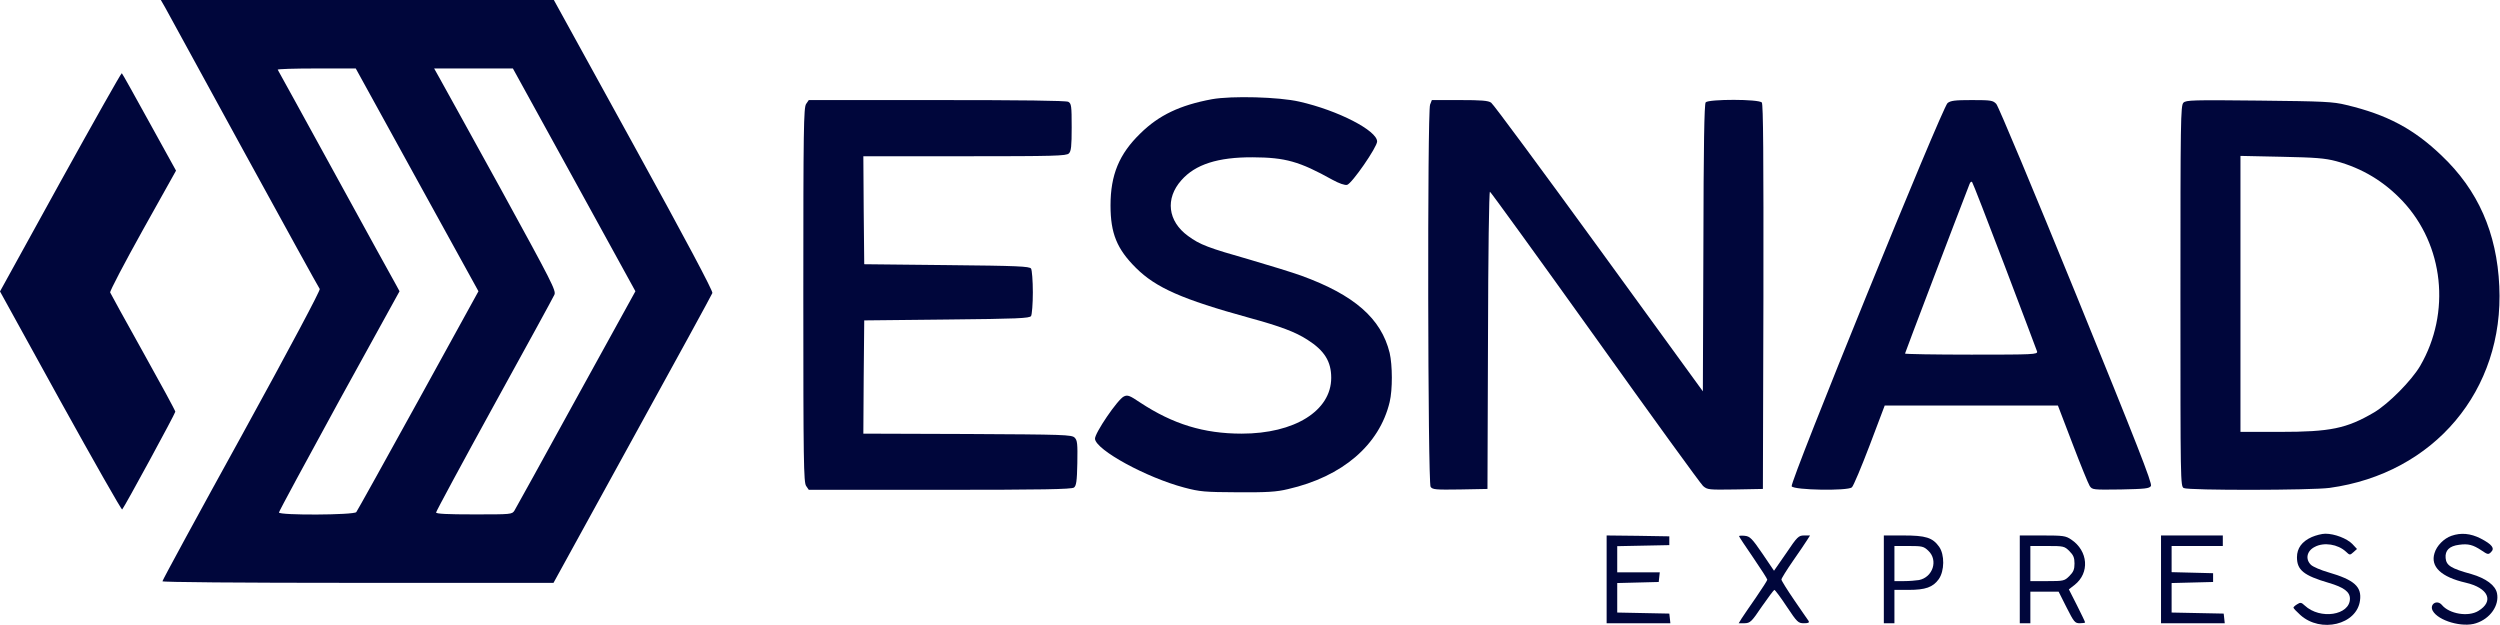
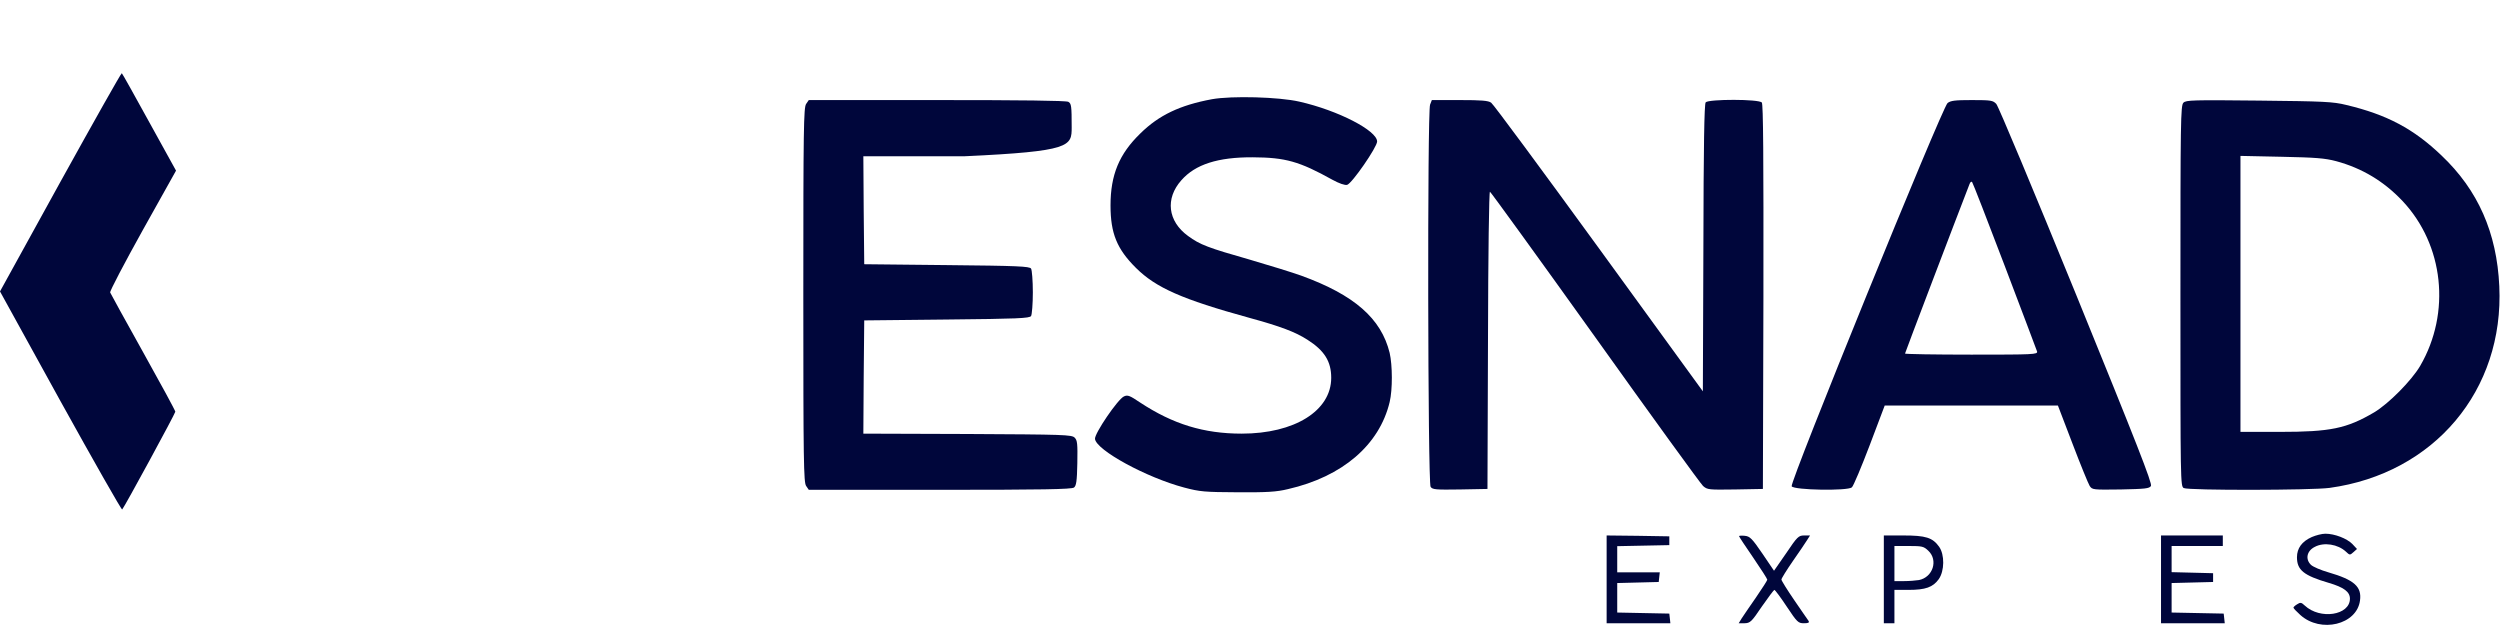
<svg xmlns="http://www.w3.org/2000/svg" width="248" height="62" viewBox="0 0 248 62" fill="none">
  <g clip-path="url(#clip0_2_1485)">
-     <path d="M16.376 0.731C16.603 1.149 20.106 7.558 24.169 14.978C28.233 22.397 31.631 28.562 31.718 28.666C31.806 28.771 28.846 34.344 23.994 43.174C19.651 51.045 16.113 57.559 16.113 57.663C16.113 57.751 23.486 57.82 35.519 57.82H54.907L62.736 43.574C67.044 35.755 70.617 29.224 70.669 29.067C70.74 28.875 67.99 23.703 62.858 14.385L54.942 2.69264e-05H35.449H15.955L16.376 0.731ZM41.368 17.834L47.463 28.893L41.491 39.743C38.198 45.716 35.431 50.697 35.343 50.802C35.098 51.098 27.672 51.133 27.672 50.837C27.672 50.732 30.369 45.751 33.645 39.76L39.634 28.893L39.284 28.248C39.074 27.9 36.377 22.971 33.277 17.329C30.177 11.669 27.602 7.001 27.55 6.914C27.515 6.844 29.231 6.792 31.385 6.792H35.291L41.368 17.834ZM56.956 17.834L63.033 28.893L57.148 39.569C53.926 45.438 51.176 50.419 51.036 50.645C50.791 51.028 50.738 51.028 47.025 51.028C44.381 51.028 43.26 50.976 43.26 50.837C43.26 50.732 45.852 45.925 49.022 40.161C52.192 34.413 54.889 29.485 54.994 29.241C55.187 28.84 54.767 28.039 49.653 18.704C46.587 13.166 43.873 8.203 43.575 7.698L43.067 6.792H46.973H50.879L56.956 17.834Z" fill="#00063B" />
    <path d="M5.99 18.043L0 28.91L5.99 39.778C9.3 45.751 12.05 50.593 12.12 50.541C12.33 50.331 17.392 41.014 17.392 40.84C17.392 40.735 15.955 38.088 14.204 34.953C12.453 31.819 10.981 29.137 10.929 29.015C10.876 28.893 12.33 26.124 14.151 22.849L17.462 16.928L14.817 12.139C13.363 9.492 12.137 7.297 12.085 7.262C12.032 7.21 9.3 12.069 5.99 18.043Z" fill="#00063B" />
    <path d="M120.235 9.84C117.047 10.432 114.963 11.425 113.124 13.236C111.022 15.274 110.164 17.346 110.164 20.376C110.164 23.145 110.794 24.695 112.686 26.576C114.665 28.544 117.275 29.694 123.913 31.523C127.03 32.376 128.501 32.933 129.692 33.699C131.391 34.779 132.057 35.859 132.057 37.479C132.057 40.753 128.414 43.017 123.177 43.017C119.411 43.017 116.364 42.076 113.106 39.934C112.073 39.238 111.863 39.151 111.495 39.325C110.882 39.603 108.57 42.999 108.623 43.539C108.745 44.654 113.719 47.371 117.467 48.364C119.044 48.782 119.481 48.816 122.774 48.834C125.681 48.851 126.627 48.799 127.766 48.52C133.178 47.284 136.838 44.132 137.854 39.882C138.152 38.645 138.134 36.225 137.854 35.006C137.013 31.592 134.351 29.258 129.079 27.343C128.256 27.047 125.962 26.333 123.983 25.758C119.884 24.591 119.026 24.277 117.853 23.407C115.839 21.944 115.576 19.697 117.187 17.886C118.571 16.301 120.83 15.587 124.263 15.604C127.52 15.622 128.887 16.005 132.179 17.834C132.845 18.199 133.405 18.391 133.633 18.339C134.106 18.217 136.61 14.594 136.61 14.037C136.61 12.957 132.74 10.954 128.904 10.084C126.872 9.613 122.196 9.492 120.235 9.84Z" fill="#00063B" />
-     <path d="M79.969 10.31C79.724 10.658 79.689 12.748 79.689 29.258C79.689 45.769 79.724 47.858 79.969 48.207L80.232 48.59H93.245C103.368 48.59 106.311 48.538 106.538 48.364C106.766 48.189 106.836 47.754 106.871 45.943C106.906 44.01 106.871 43.679 106.608 43.417C106.328 43.121 105.558 43.104 95.977 43.052L85.644 43.017L85.679 37.392L85.732 31.784L93.928 31.697C100.951 31.627 102.142 31.575 102.282 31.348C102.37 31.209 102.458 30.147 102.458 28.997C102.458 27.848 102.37 26.785 102.282 26.646C102.142 26.42 100.951 26.367 93.928 26.298L85.732 26.211L85.679 20.847L85.644 15.5H95.697C104.612 15.5 105.785 15.465 106.03 15.221C106.258 15.012 106.311 14.507 106.311 12.626C106.311 10.484 106.276 10.275 105.978 10.101C105.75 9.979 101.354 9.927 92.93 9.927H80.232L79.969 10.31Z" fill="#00063B" />
+     <path d="M79.969 10.31C79.724 10.658 79.689 12.748 79.689 29.258C79.689 45.769 79.724 47.858 79.969 48.207L80.232 48.59H93.245C103.368 48.59 106.311 48.538 106.538 48.364C106.766 48.189 106.836 47.754 106.871 45.943C106.906 44.01 106.871 43.679 106.608 43.417C106.328 43.121 105.558 43.104 95.977 43.052L85.644 43.017L85.679 37.392L85.732 31.784L93.928 31.697C100.951 31.627 102.142 31.575 102.282 31.348C102.37 31.209 102.458 30.147 102.458 28.997C102.458 27.848 102.37 26.785 102.282 26.646C102.142 26.42 100.951 26.367 93.928 26.298L85.732 26.211L85.679 20.847L85.644 15.5H95.697C106.258 15.012 106.311 14.507 106.311 12.626C106.311 10.484 106.276 10.275 105.978 10.101C105.75 9.979 101.354 9.927 92.93 9.927H80.232L79.969 10.31Z" fill="#00063B" />
    <path d="M141.864 10.38C141.584 11.094 141.637 47.928 141.917 48.294C142.11 48.572 142.442 48.59 144.842 48.555L147.557 48.503L147.609 33.734C147.627 25.096 147.714 18.983 147.802 19.018C147.889 19.053 152.583 25.532 158.24 33.438C163.88 41.345 168.696 47.98 168.941 48.207C169.379 48.59 169.502 48.59 172.129 48.555L174.879 48.503L174.931 29.45C174.949 15.517 174.914 10.345 174.773 10.171C174.493 9.822 169.484 9.822 169.204 10.153C169.064 10.328 168.994 14.455 168.976 24.608L168.924 38.82L158.608 24.626C152.933 16.824 148.135 10.328 147.924 10.188C147.644 9.979 146.944 9.927 144.807 9.927H142.04L141.864 10.38Z" fill="#00063B" />
    <path d="M193.198 10.223C192.655 10.676 177.506 47.893 177.733 48.242C177.978 48.625 183.285 48.712 183.706 48.346C183.863 48.207 184.651 46.326 185.474 44.166L186.963 40.23H195.563H204.145L205.598 44.027C206.386 46.099 207.157 47.98 207.297 48.207C207.56 48.59 207.612 48.59 210.38 48.555C212.779 48.503 213.217 48.468 213.374 48.207C213.532 47.98 211.938 43.94 205.984 29.311C201.815 19.088 198.242 10.537 198.032 10.31C197.699 9.962 197.524 9.927 195.615 9.927C193.934 9.927 193.513 9.979 193.198 10.223ZM198.873 26.385C200.589 30.895 202.025 34.71 202.078 34.866C202.148 35.162 201.763 35.18 195.563 35.18C191.937 35.18 188.977 35.127 188.977 35.075C188.977 35.006 194.039 21.7 195.387 18.234C195.458 18.06 195.563 17.973 195.633 18.06C195.703 18.13 197.156 21.874 198.873 26.385Z" fill="#00063B" />
    <path d="M216.597 10.188C216.317 10.45 216.299 11.982 216.299 29.346C216.299 47.841 216.299 48.242 216.632 48.416C217.105 48.66 229.33 48.642 231.099 48.398C241.467 46.97 248.42 38.715 247.93 28.388C247.685 23.093 245.828 18.861 242.185 15.413C239.435 12.783 236.791 11.373 232.763 10.415C231.432 10.084 230.556 10.049 224.076 9.979C217.525 9.91 216.86 9.927 216.597 10.188ZM231.747 15.988C234.321 16.684 236.493 17.991 238.332 19.941C242.43 24.295 243.148 31.017 240.083 36.294C239.225 37.757 236.948 40.056 235.512 40.91C232.78 42.512 231.186 42.843 226.16 42.843H222.254V29.154V15.465L226.335 15.552C229.715 15.622 230.626 15.692 231.747 15.988Z" fill="#00063B" />
    <path d="M229.33 53.275C228.349 53.71 227.859 54.389 227.859 55.278C227.859 56.549 228.524 57.089 231.011 57.82C232.5 58.256 233.113 58.708 233.113 59.388C233.113 61.042 230.153 61.495 228.629 60.067C228.297 59.753 228.192 59.736 227.876 59.945C227.666 60.067 227.509 60.224 227.509 60.276C227.509 60.346 227.824 60.676 228.192 61.007C230.223 62.836 233.796 61.965 234.111 59.579C234.304 58.203 233.551 57.524 230.976 56.775C230.241 56.566 229.47 56.235 229.26 56.044C228.664 55.486 228.822 54.651 229.628 54.25C230.538 53.762 231.922 53.989 232.71 54.72C233.096 55.086 233.113 55.086 233.463 54.773L233.814 54.459L233.358 53.971C232.815 53.414 231.589 52.944 230.679 52.944C230.328 52.944 229.733 53.101 229.33 53.275Z" fill="#00063B" />
-     <path d="M243.184 53.153C242.431 53.414 241.713 54.145 241.502 54.877C241.082 56.218 242.168 57.245 244.602 57.803C246.862 58.325 247.44 59.649 245.846 60.607C244.848 61.216 242.974 60.903 242.238 60.015C241.748 59.44 240.977 59.945 241.327 60.589C241.87 61.582 244.27 62.279 245.618 61.826C247.037 61.373 247.948 60.049 247.702 58.848C247.545 58.064 246.599 57.367 245.163 56.949C243.131 56.392 242.676 56.096 242.606 55.365C242.536 54.598 242.974 54.163 243.954 54.041C244.848 53.919 245.32 54.041 246.161 54.598C246.774 55.016 246.844 55.034 247.107 54.773C247.51 54.389 247.212 54.006 246.074 53.414C245.075 52.909 244.129 52.822 243.184 53.153Z" fill="#00063B" />
    <path d="M159.378 57.472V61.826H162.548H165.701L165.648 61.338L165.596 60.868L163.021 60.816L160.429 60.764V59.301V57.838L162.496 57.785L164.545 57.733L164.598 57.245L164.65 56.775H162.548H160.429V55.469V54.18L163.021 54.128L165.596 54.076V53.641V53.205L162.496 53.153L159.378 53.118V57.472Z" fill="#00063B" />
    <path d="M172.514 53.188C172.514 53.24 173.145 54.198 173.915 55.312C174.686 56.444 175.316 57.42 175.316 57.507C175.316 57.576 174.808 58.378 174.195 59.266C173.582 60.136 172.952 61.077 172.777 61.338L172.479 61.826H173.057C173.617 61.809 173.74 61.704 174.773 60.171C175.404 59.266 175.964 58.517 176.017 58.517C176.087 58.517 176.647 59.266 177.243 60.171C178.276 61.721 178.381 61.826 178.942 61.826C179.38 61.826 179.502 61.774 179.415 61.599C179.327 61.495 178.697 60.554 177.996 59.544C177.295 58.517 176.717 57.594 176.717 57.489C176.717 57.385 177.225 56.566 177.838 55.678C178.451 54.807 179.082 53.867 179.257 53.588L179.555 53.118H178.977C178.416 53.118 178.294 53.24 177.19 54.877L175.982 56.619L174.826 54.912C173.793 53.397 173.582 53.205 173.092 53.153C172.777 53.118 172.514 53.135 172.514 53.188Z" fill="#00063B" />
    <path d="M186.876 57.472V61.826H187.401H187.927V60.171V58.517H189.328C191.009 58.517 191.745 58.256 192.323 57.455C192.901 56.636 192.918 55.016 192.358 54.233C191.71 53.327 191.027 53.118 188.82 53.118H186.876V57.472ZM191.289 54.633C192.288 55.574 191.745 57.263 190.361 57.542C190.046 57.594 189.38 57.646 188.872 57.646H187.927V55.904V54.163H189.363C190.676 54.163 190.834 54.198 191.289 54.633Z" fill="#00063B" />
-     <path d="M200.362 57.472V61.826H200.887H201.412V60.258V58.691H202.814H204.215L205.003 60.258C205.738 61.704 205.826 61.826 206.316 61.826C206.614 61.826 206.842 61.791 206.842 61.739C206.842 61.687 206.474 60.92 206.036 60.05L205.23 58.465L205.791 58.029C207.315 56.845 207.157 54.651 205.458 53.519C204.915 53.153 204.67 53.118 202.621 53.118H200.362V57.472ZM205.283 54.668C205.686 55.069 205.791 55.33 205.791 55.904C205.791 56.479 205.686 56.74 205.283 57.141C204.793 57.629 204.705 57.646 203.094 57.646H201.412V55.904V54.163H203.094C204.705 54.163 204.793 54.18 205.283 54.668Z" fill="#00063B" />
    <path d="M214.373 57.472V61.826H217.543H220.695L220.643 61.338L220.59 60.868L218.016 60.816L215.424 60.764V59.301V57.838L217.49 57.785L219.539 57.733V57.298V56.862L217.49 56.81L215.424 56.758V55.469V54.163H217.963H220.503V53.641V53.118H217.438H214.373V57.472Z" fill="#00063B" />
  </g>
  <defs>
    <clipPath id="clip0_2_1485">
      <rect width="248" height="62" fill="white" />
    </clipPath>
  </defs>
</svg>